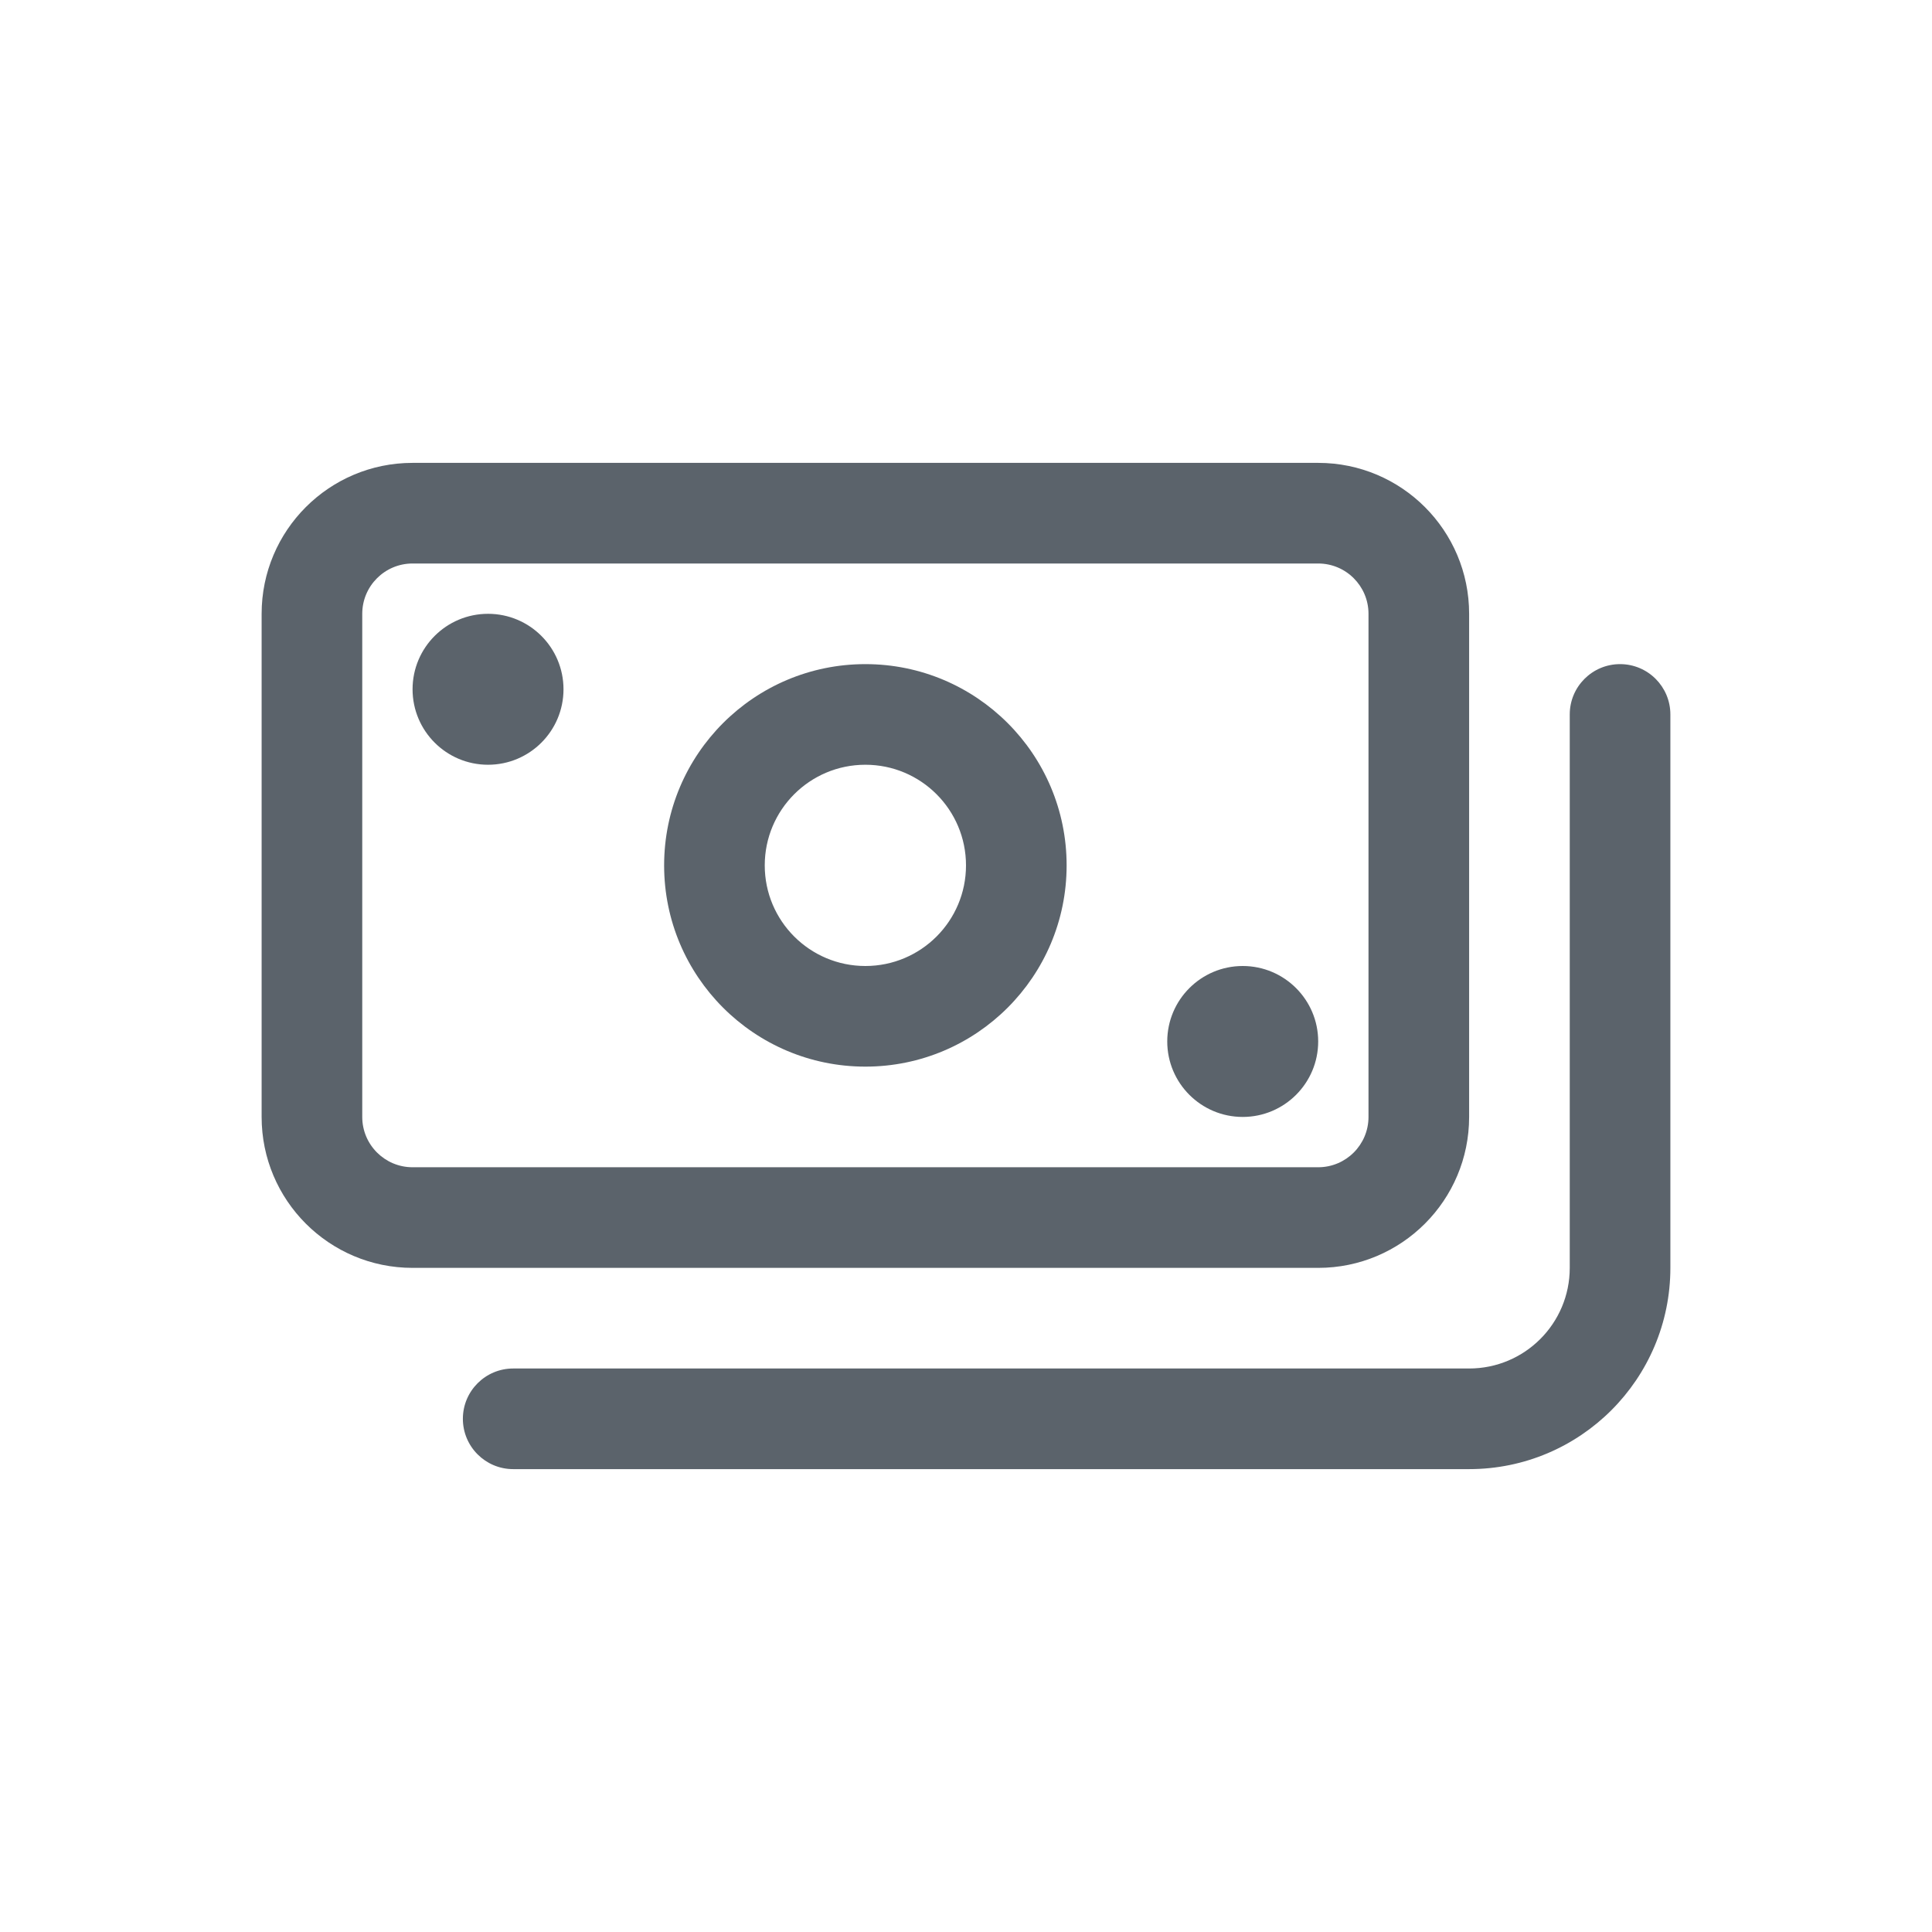
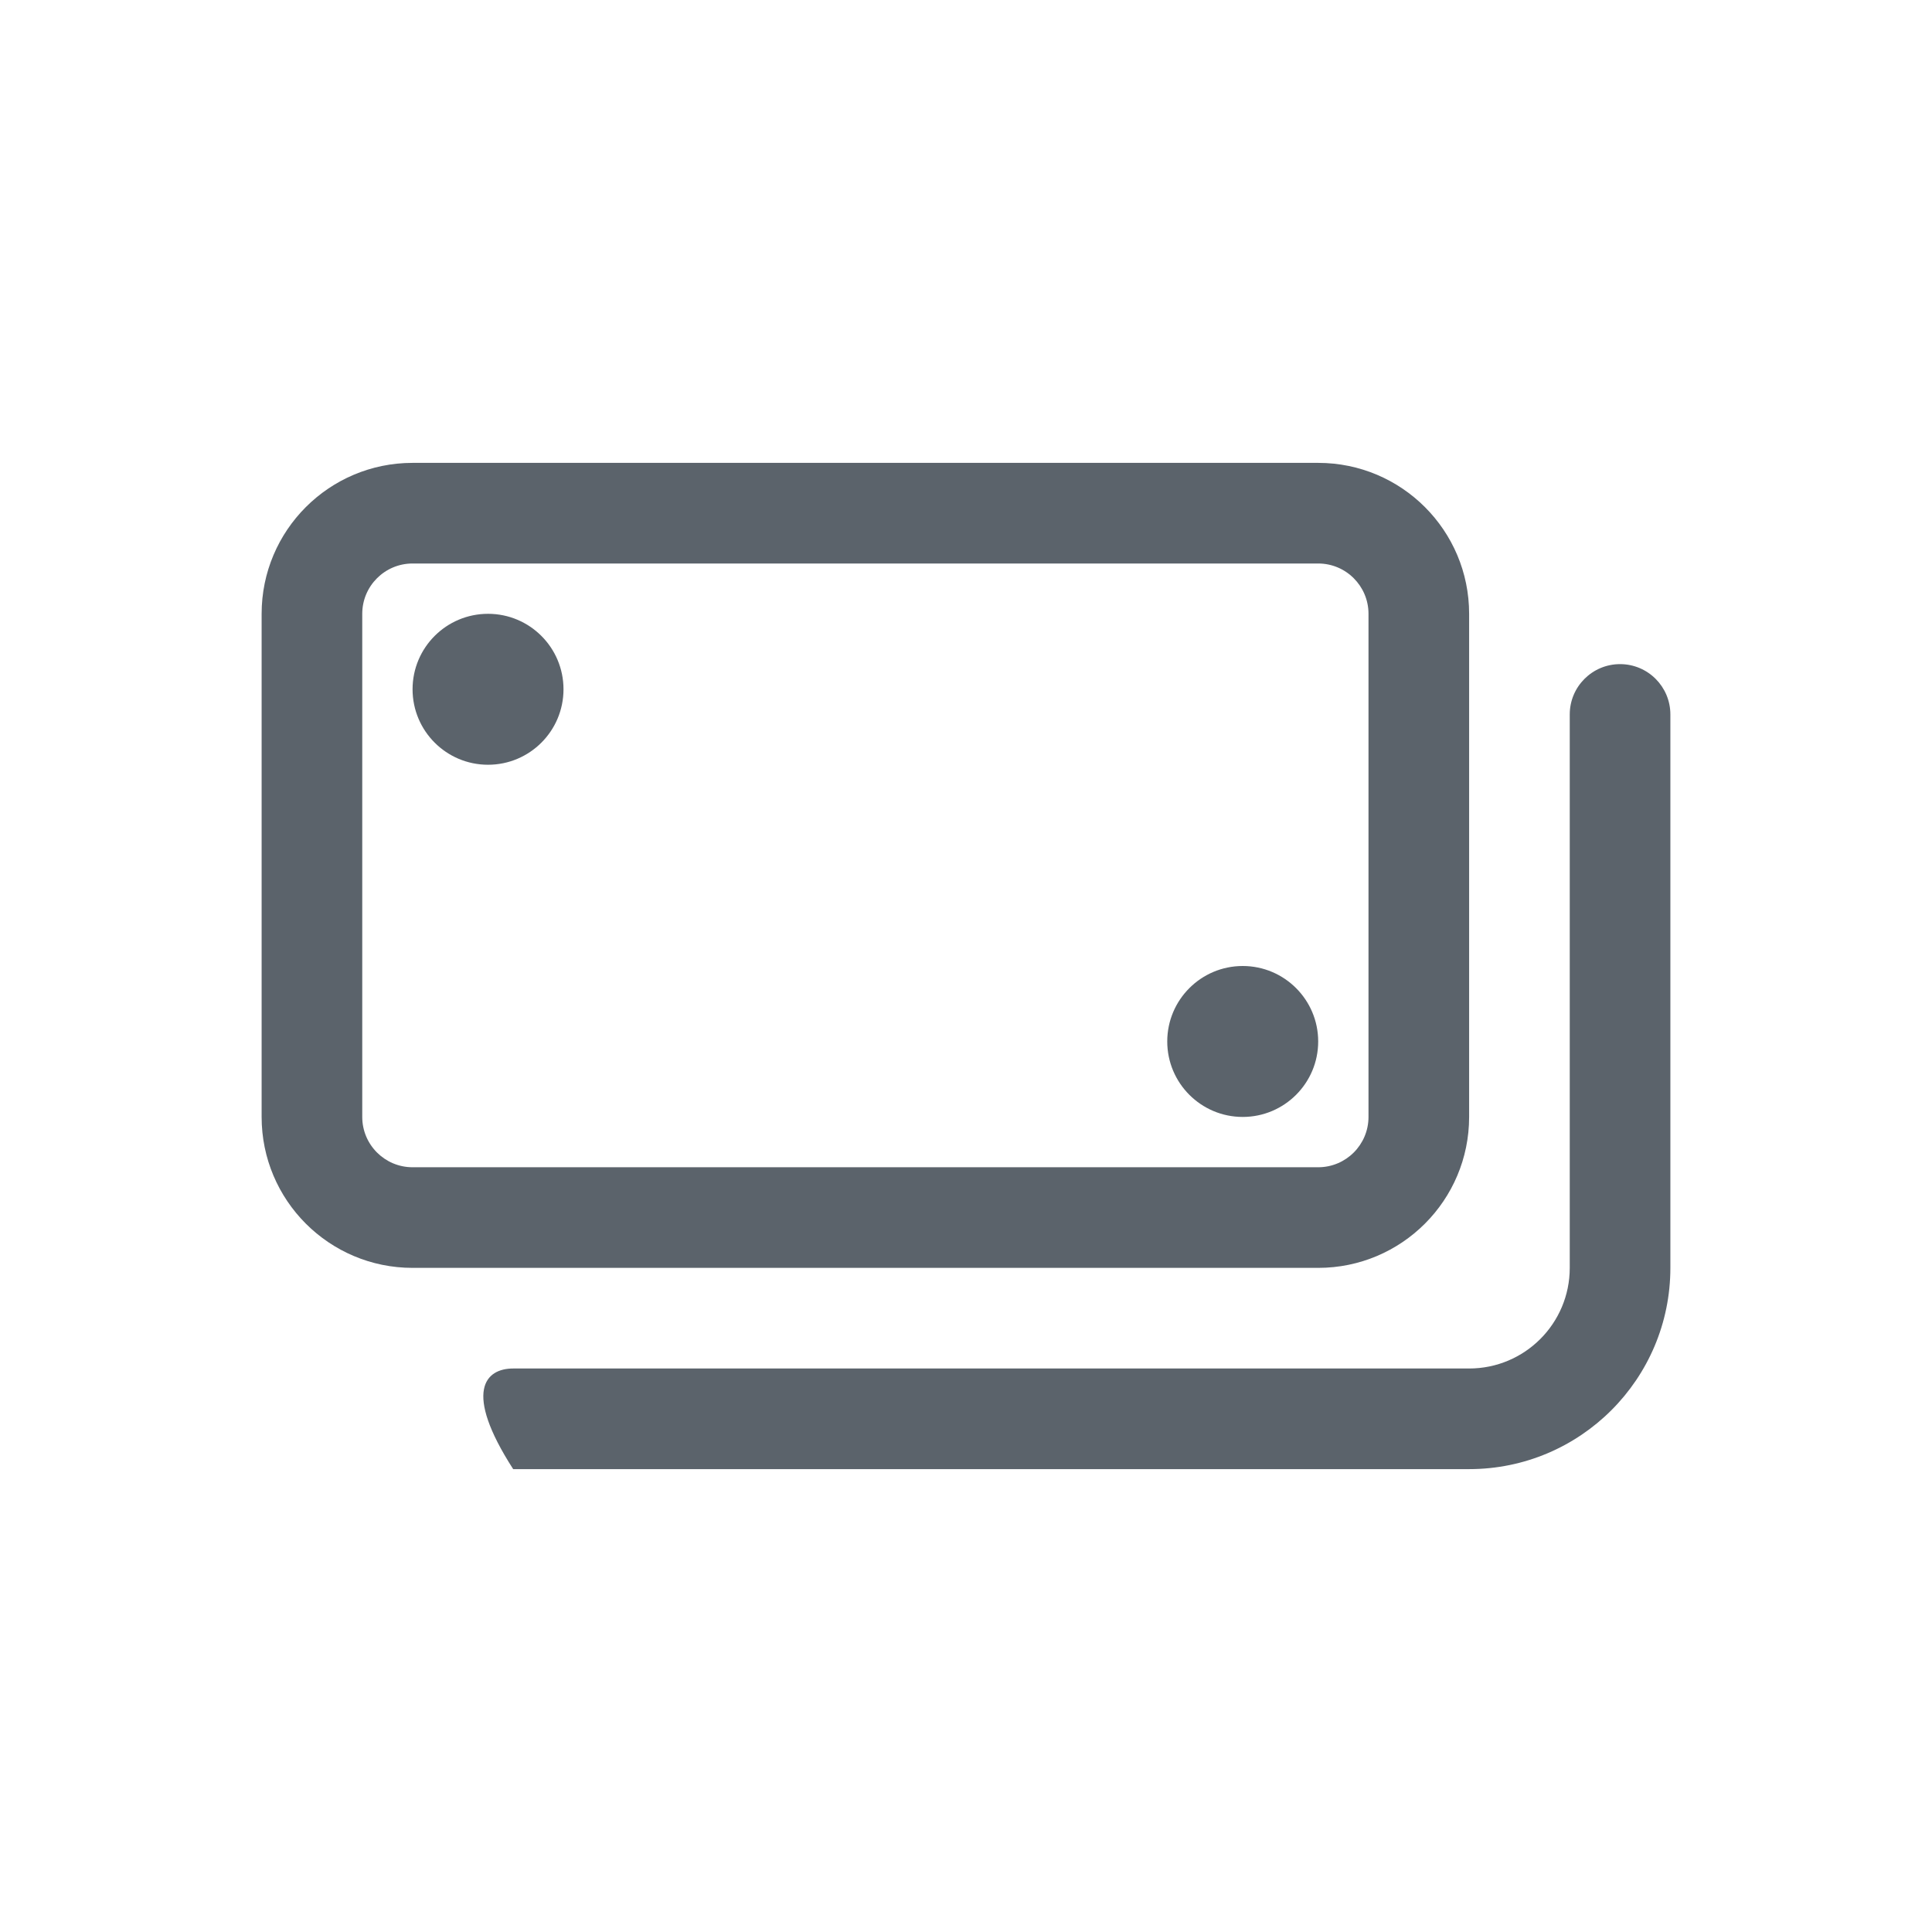
<svg xmlns="http://www.w3.org/2000/svg" width="48" height="48" viewBox="0 0 48 48" fill="none">
  <path fill-rule="evenodd" clip-rule="evenodd" d="M32.75 14H10.25C9.56 14 9 14.56 9 15.25V27.75C9 28.44 9.56 29 10.25 29H32.75C33.44 29 34 28.44 34 27.75V15.25C34 14.56 33.44 14 32.75 14ZM10.25 11.5C8.179 11.5 6.5 13.179 6.5 15.25V27.75C6.5 29.821 8.179 31.5 10.25 31.5H32.75C34.821 31.5 36.5 29.821 36.5 27.75V15.25C36.5 13.179 34.821 11.5 32.75 11.5H10.25Z" fill="#5B636B" />
-   <path fill-rule="evenodd" clip-rule="evenodd" d="M40.25 16.5C40.94 16.5 41.5 17.06 41.5 17.75V31.5C41.5 34.261 39.261 36.5 36.5 36.5H12.75C12.06 36.5 11.5 35.94 11.5 35.25C11.5 34.56 12.06 34 12.75 34H36.5C37.881 34 39 32.881 39 31.5V17.75C39 17.06 39.56 16.5 40.25 16.5Z" fill="#5B636B" />
-   <path fill-rule="evenodd" clip-rule="evenodd" d="M21.5 24C22.881 24 24 22.881 24 21.5C24 20.119 22.881 19 21.5 19C20.119 19 19 20.119 19 21.5C19 22.881 20.119 24 21.5 24ZM21.5 26.5C24.261 26.5 26.5 24.261 26.5 21.5C26.5 18.739 24.261 16.5 21.5 16.5C18.739 16.5 16.5 18.739 16.5 21.5C16.5 24.261 18.739 26.5 21.5 26.5Z" fill="#5B636B" />
+   <path fill-rule="evenodd" clip-rule="evenodd" d="M40.25 16.5C40.94 16.5 41.5 17.06 41.5 17.75V31.5C41.5 34.261 39.261 36.5 36.5 36.5H12.75C11.5 34.56 12.06 34 12.75 34H36.5C37.881 34 39 32.881 39 31.5V17.75C39 17.06 39.56 16.5 40.25 16.5Z" fill="#5B636B" />
  <path d="M14 17.125C14 18.16 13.161 19 12.125 19C11.089 19 10.25 18.16 10.25 17.125C10.25 16.09 11.089 15.25 12.125 15.25C13.161 15.25 14 16.09 14 17.125Z" fill="#5B636B" />
  <path d="M32.75 25.875C32.75 26.91 31.91 27.75 30.875 27.75C29.84 27.75 29 26.91 29 25.875C29 24.84 29.84 24 30.875 24C31.91 24 32.75 24.84 32.75 25.875Z" fill="#5B636B" />
</svg>